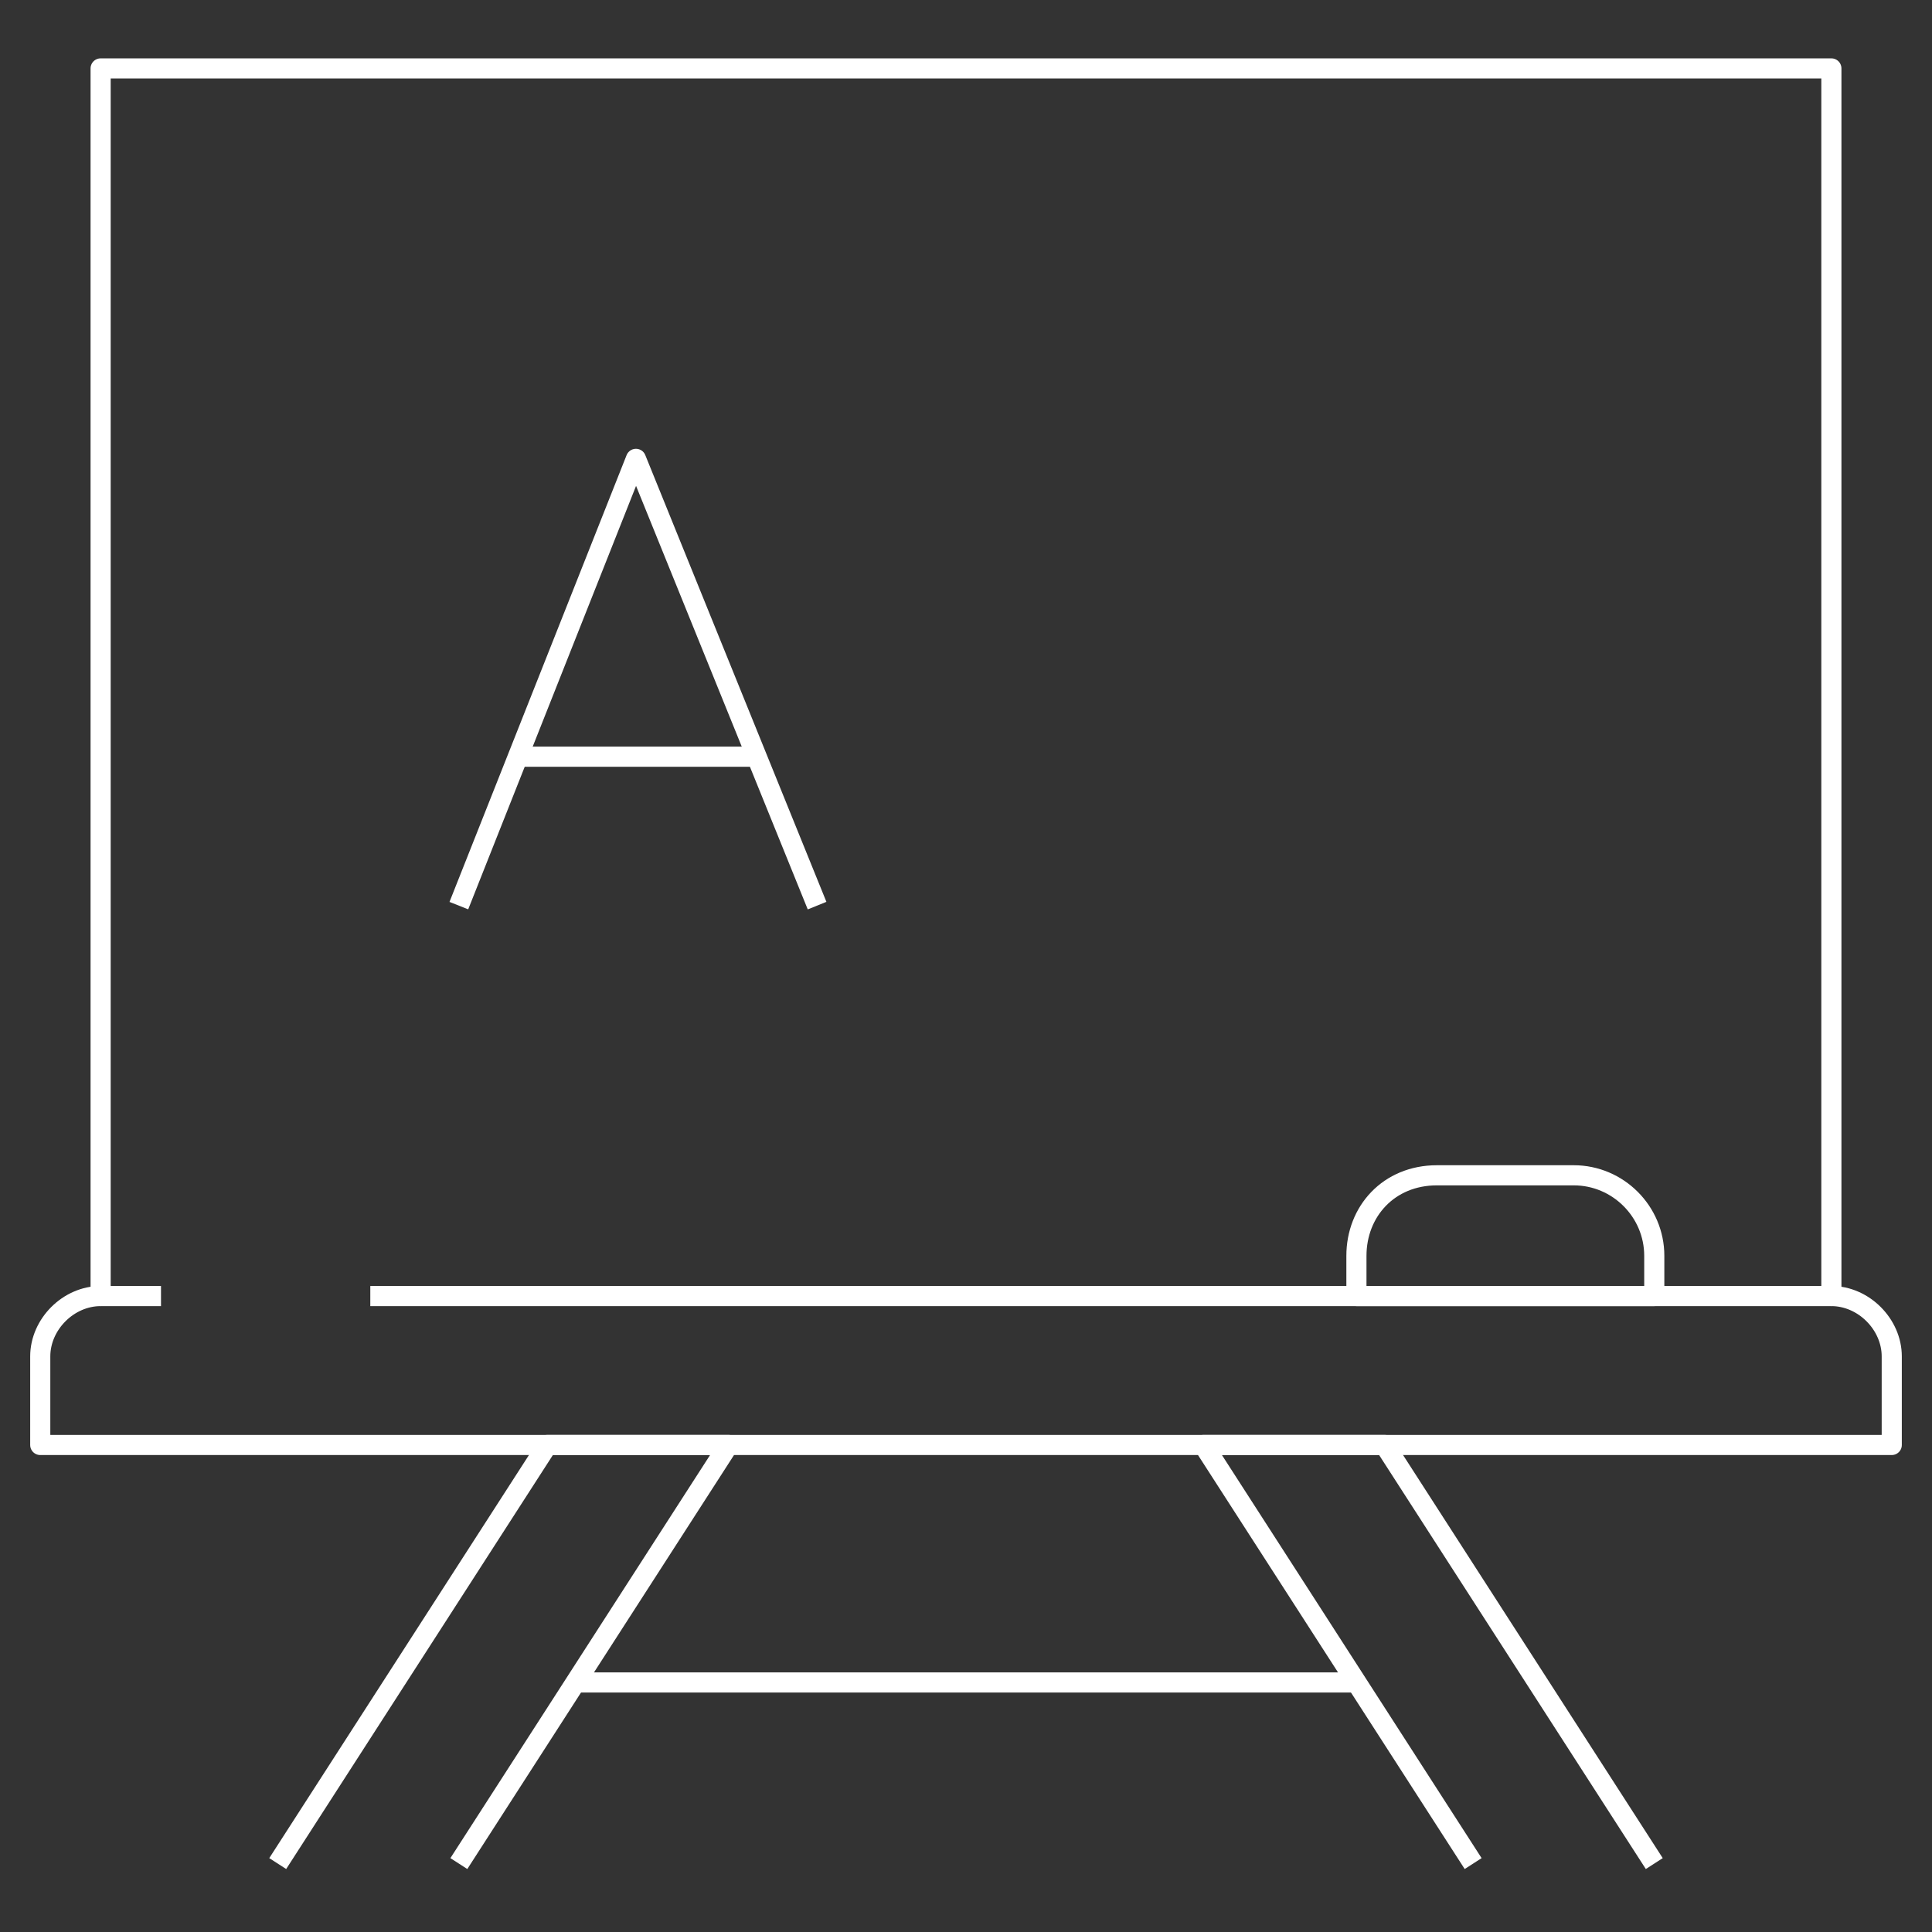
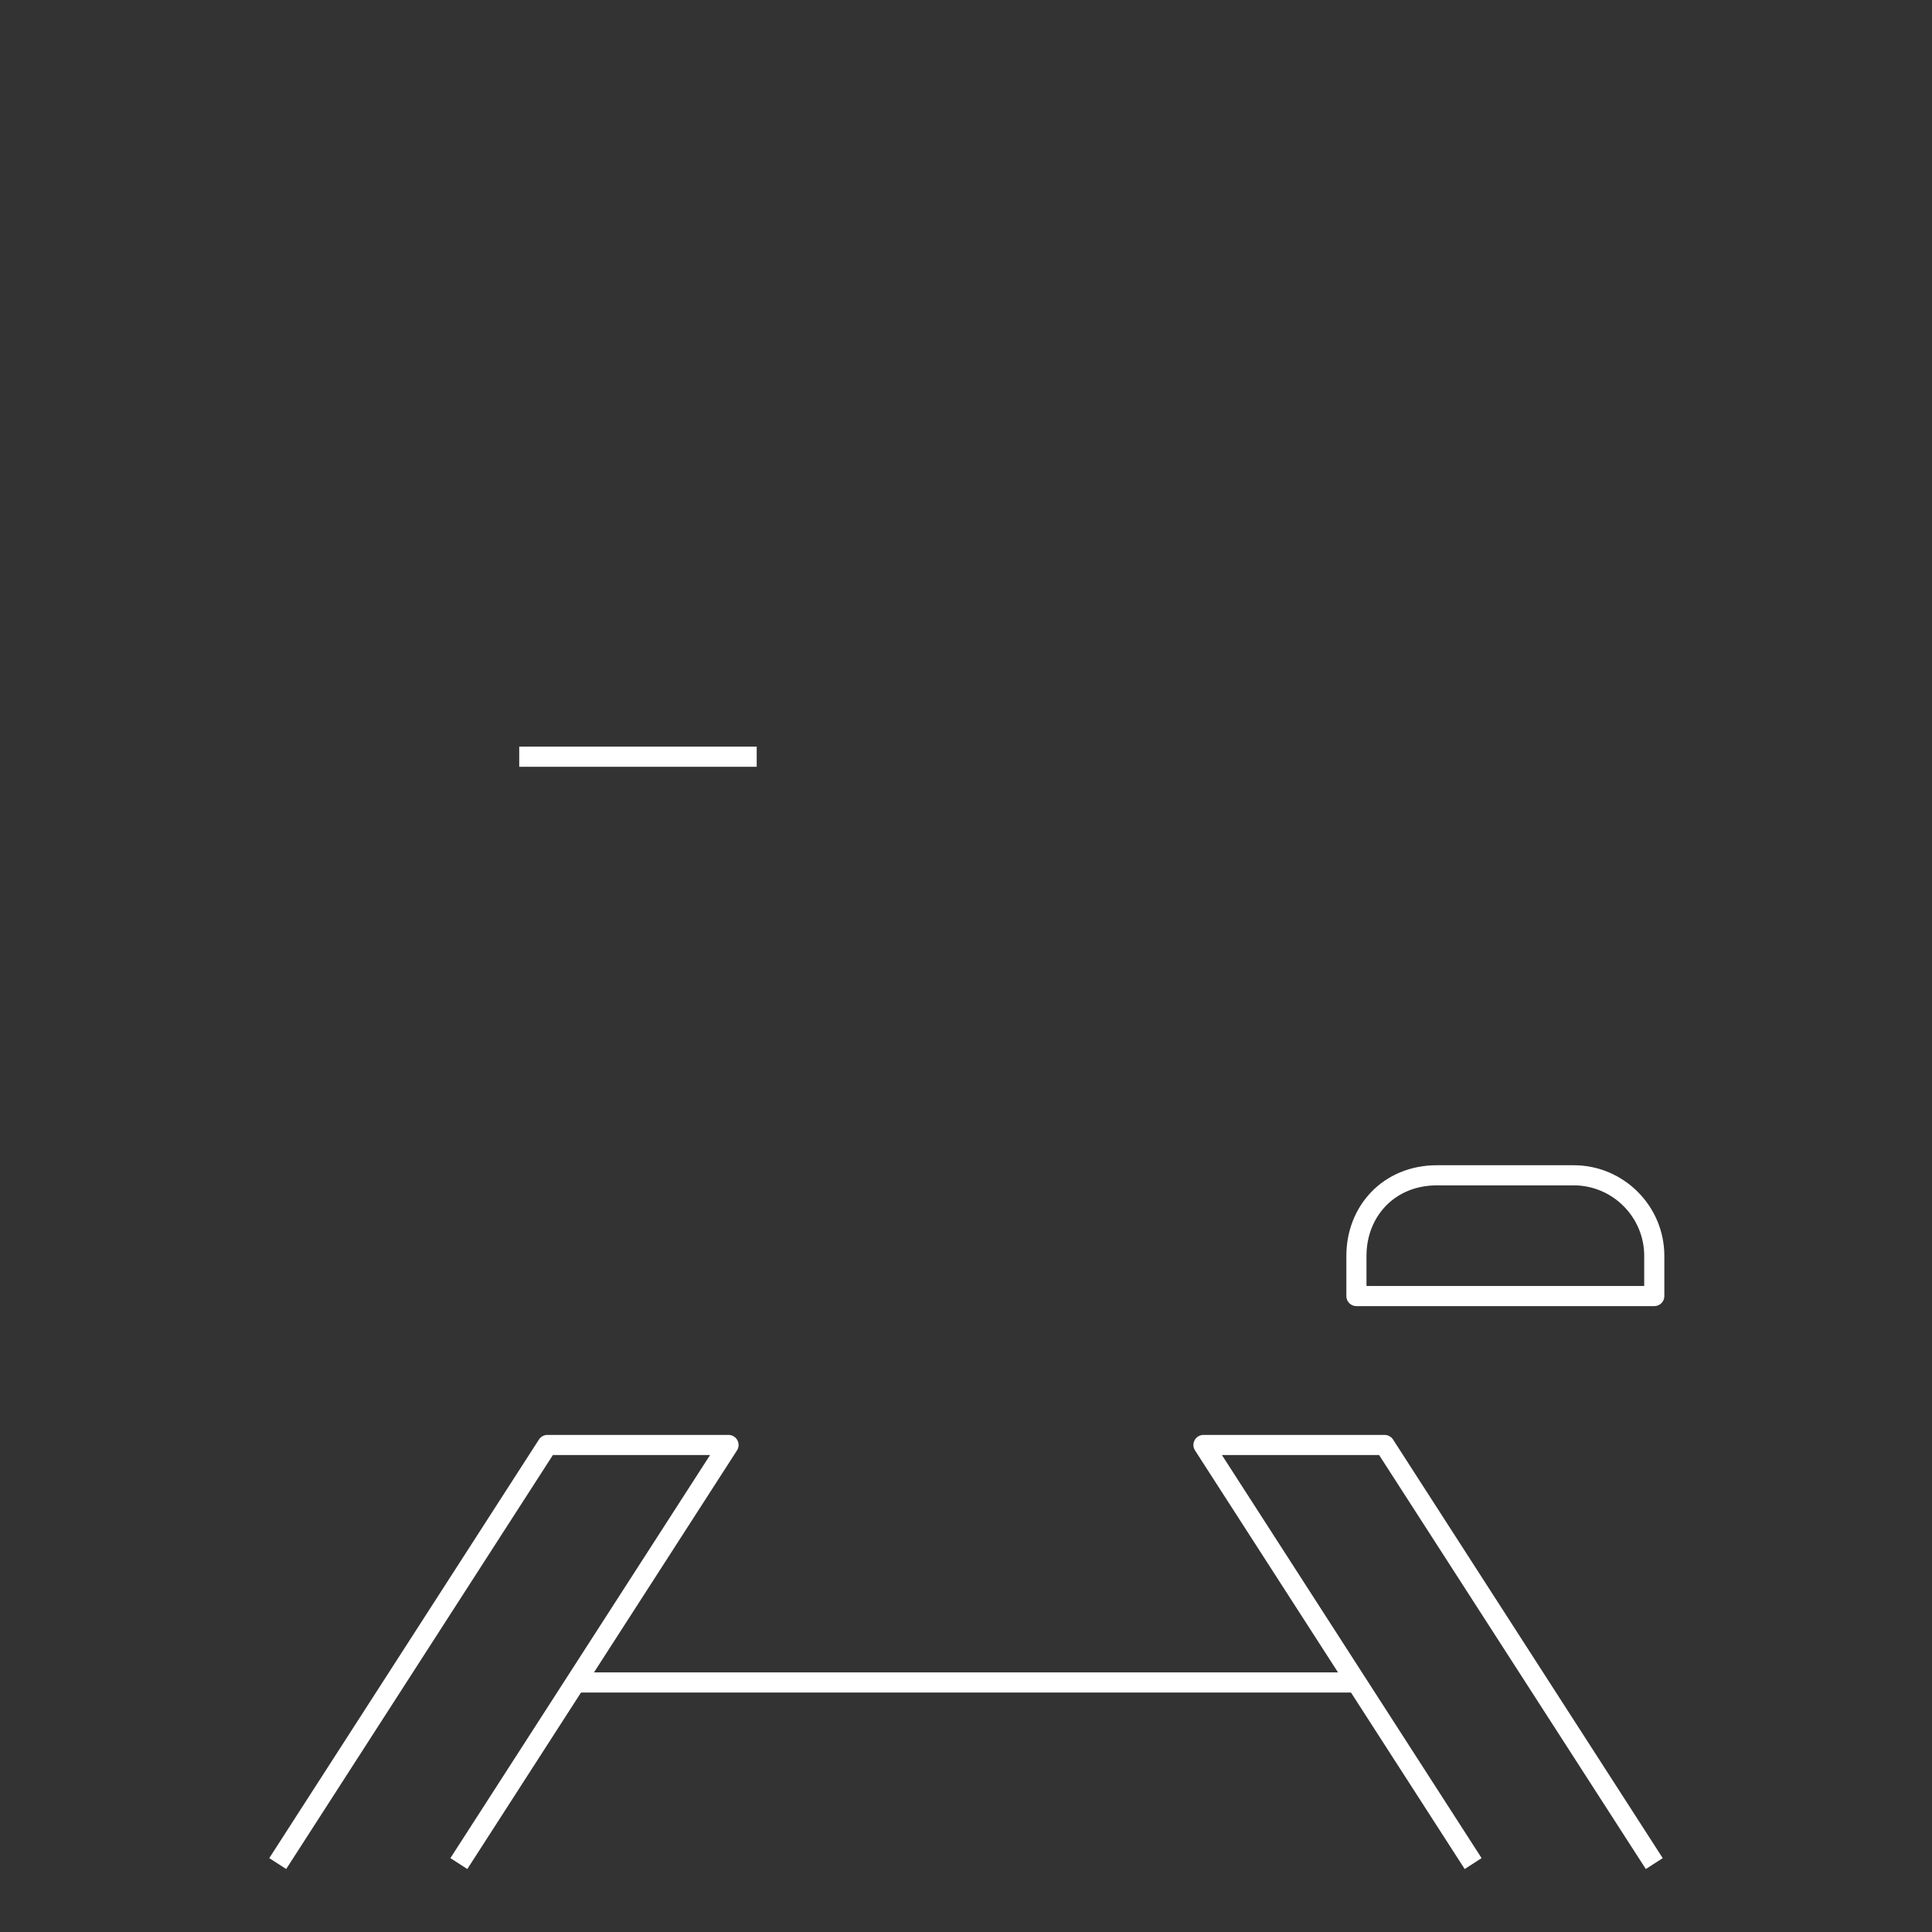
<svg xmlns="http://www.w3.org/2000/svg" version="1.1" id="Layer_1" x="0px" y="0px" viewBox="0 0 48 48" style="enable-background:new 0 0 48 48;" xml:space="preserve">
  <rect x="0" y="0" width="48" height="48" fill="#333333" stroke="none" />
  <style type="text/css">
	.st0{fill:none;stroke:#FFFFFF;stroke-width:0.5;stroke-linejoin:round;}
</style>
  <title>Asset 15</title>
  <g id="Layer_2">
    <g id="Layer_1-2">
      <g id="languages">
-         <polyline class="st0" points="11.4,22.5 15.8,11.4 20.3,22.5    " />
        <line class="st0" x1="12.9" y1="18.8" x2="18.8" y2="18.8" />
        <path class="st0" d="M36.6,12.9" />
        <path class="st0" d="M27,12.9" />
        <path class="st0" d="M26.9,22.5" />
        <path class="st0" d="M35.1,12.9" />
-         <path class="st0" d="M36.7,22.5" />
        <path class="st0" d="M29,15.8" />
-         <path class="st0" d="M45.5,32.2L45.5,32.2c0.8,0,1.5,0.7,1.5,1.5l0,0v2.2H1v-2.2c0-0.8,0.7-1.5,1.5-1.5l0,0" />
        <polyline class="st0" points="11.4,46.3 18.1,35.9 13.6,35.9 6.9,46.3    " />
        <polyline class="st0" points="41.1,46.3 34.4,35.9 29.9,35.9 36.6,46.3    " />
        <line class="st0" x1="14.4" y1="41.8" x2="33.7" y2="41.8" />
-         <polyline class="st0" points="4,32.2 2.5,32.2 2.5,1.7 45.5,1.7 45.5,32.2 9.2,32.2    " />
        <path class="st0" d="M35.7,29.2h3.4c1.1,0,2,0.9,2,2v1l0,0h-7.4l0,0v-1C33.7,30.1,34.5,29.2,35.7,29.2z" />
      </g>
    </g>
  </g>
</svg>